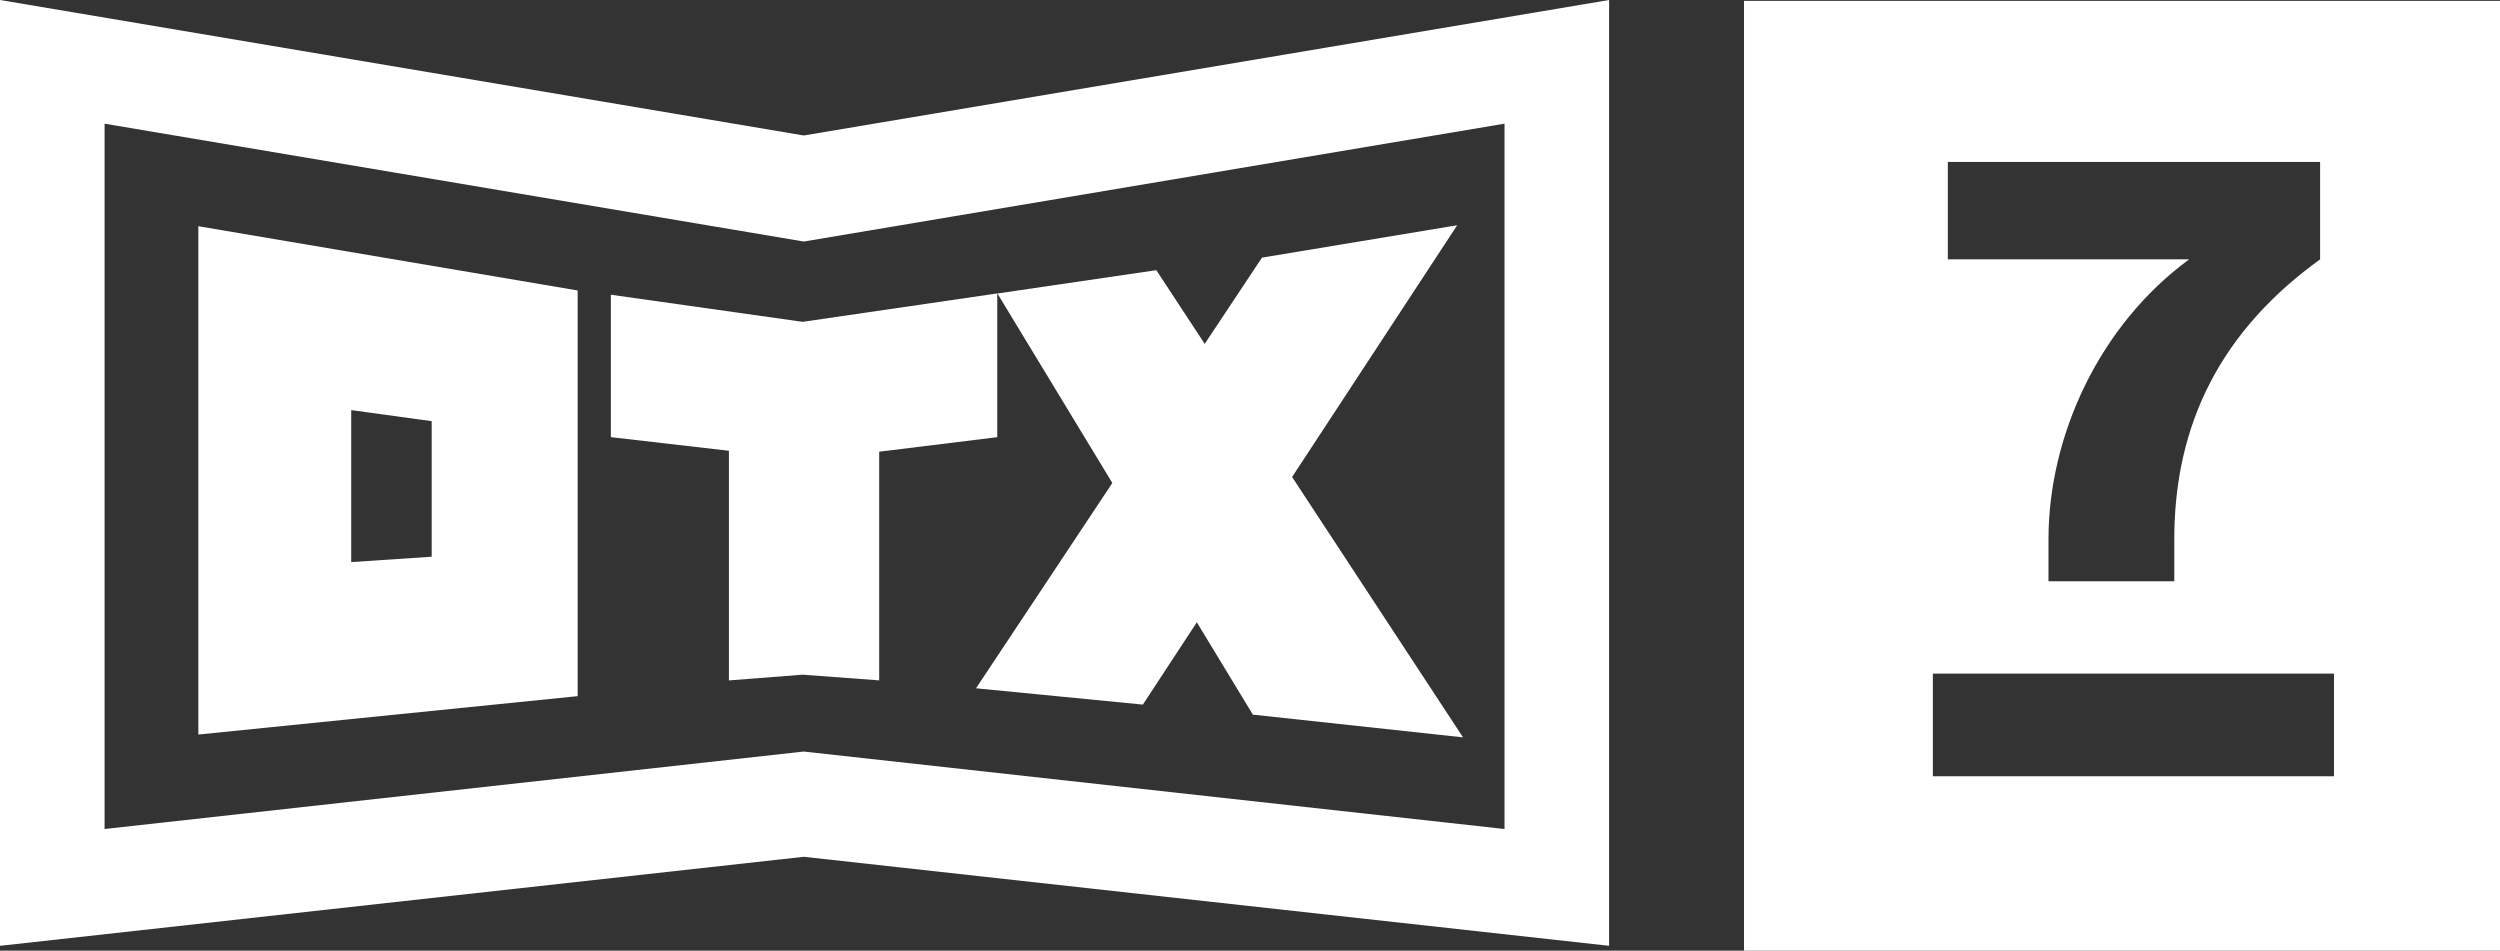
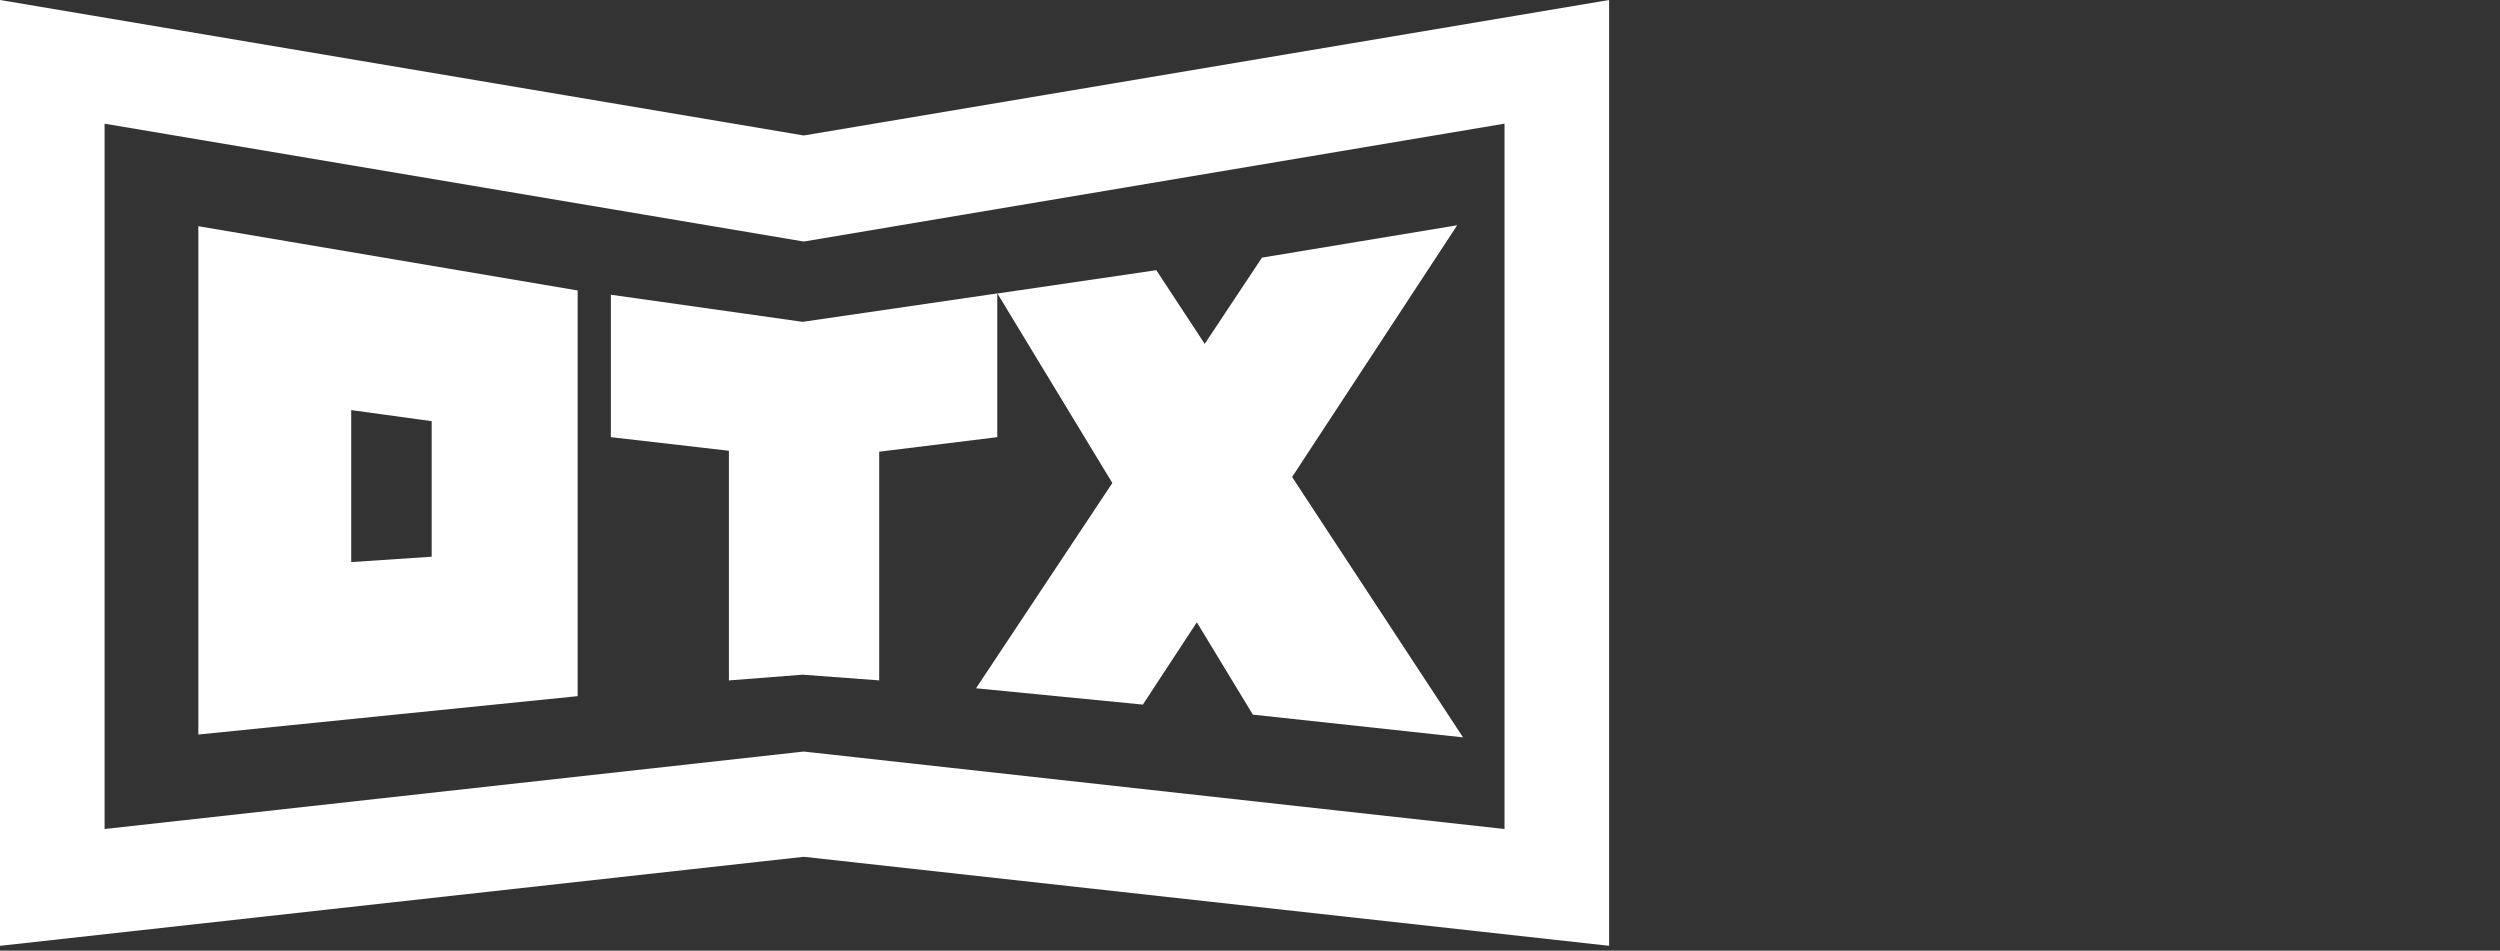
<svg xmlns="http://www.w3.org/2000/svg" id="Layer_2" viewBox="0 0 195.498 74.341">
  <rect x="0" y="0" width="195.498" height="74.341" fill="#333333" stroke="none" />
  <defs>
    <style>.cls-1{fill:#fff;stroke-width:0}</style>
  </defs>
  <g id="Layer_1-2">
    <path class="cls-1" d="M62.855,10.595L0,0v73.962l62.854-6.962,62.976,6.961V0l-62.976,10.595ZM117.652,64.828l-54.349-6.008-.45-.05-54.675,6.057V9.672l54.675,9.216,54.799-9.218v55.158ZM15.51,57.44l29.662-3.001v-31.724l-29.662-5.025v39.75ZM27.465,32.07l6.292.865v10.6l-6.292.417v-11.881ZM86.984,37.77l-8.988-14.819,12.427-1.824,3.784,5.764,4.478-6.745,15.265-2.531-12.909,19.686,13.366,20.36-16.435-1.777-4.381-7.222-4.221,6.437-13.046-1.276,10.66-16.054ZM62.761,25.168l15.224-2.223v11.241l-9.233,1.136v17.883l-5.991-.446-5.76.449v-17.958l-9.233-1.065v-11.138l14.994,2.12Z" />
-     <path class="cls-1" d="M136.38.069v74.272h59.119V.069h-59.119ZM152.32,12.663h29.11v7.618c-8.678,6.256-11.402,14.076-11.402,21.896v3.279h-9.838v-3.279c0-8.123,3.986-16.75,10.998-21.896h-18.869v-7.618ZM182.517,60.702h-31.369v-8.027h31.369v8.027Z" />
  </g>
</svg>